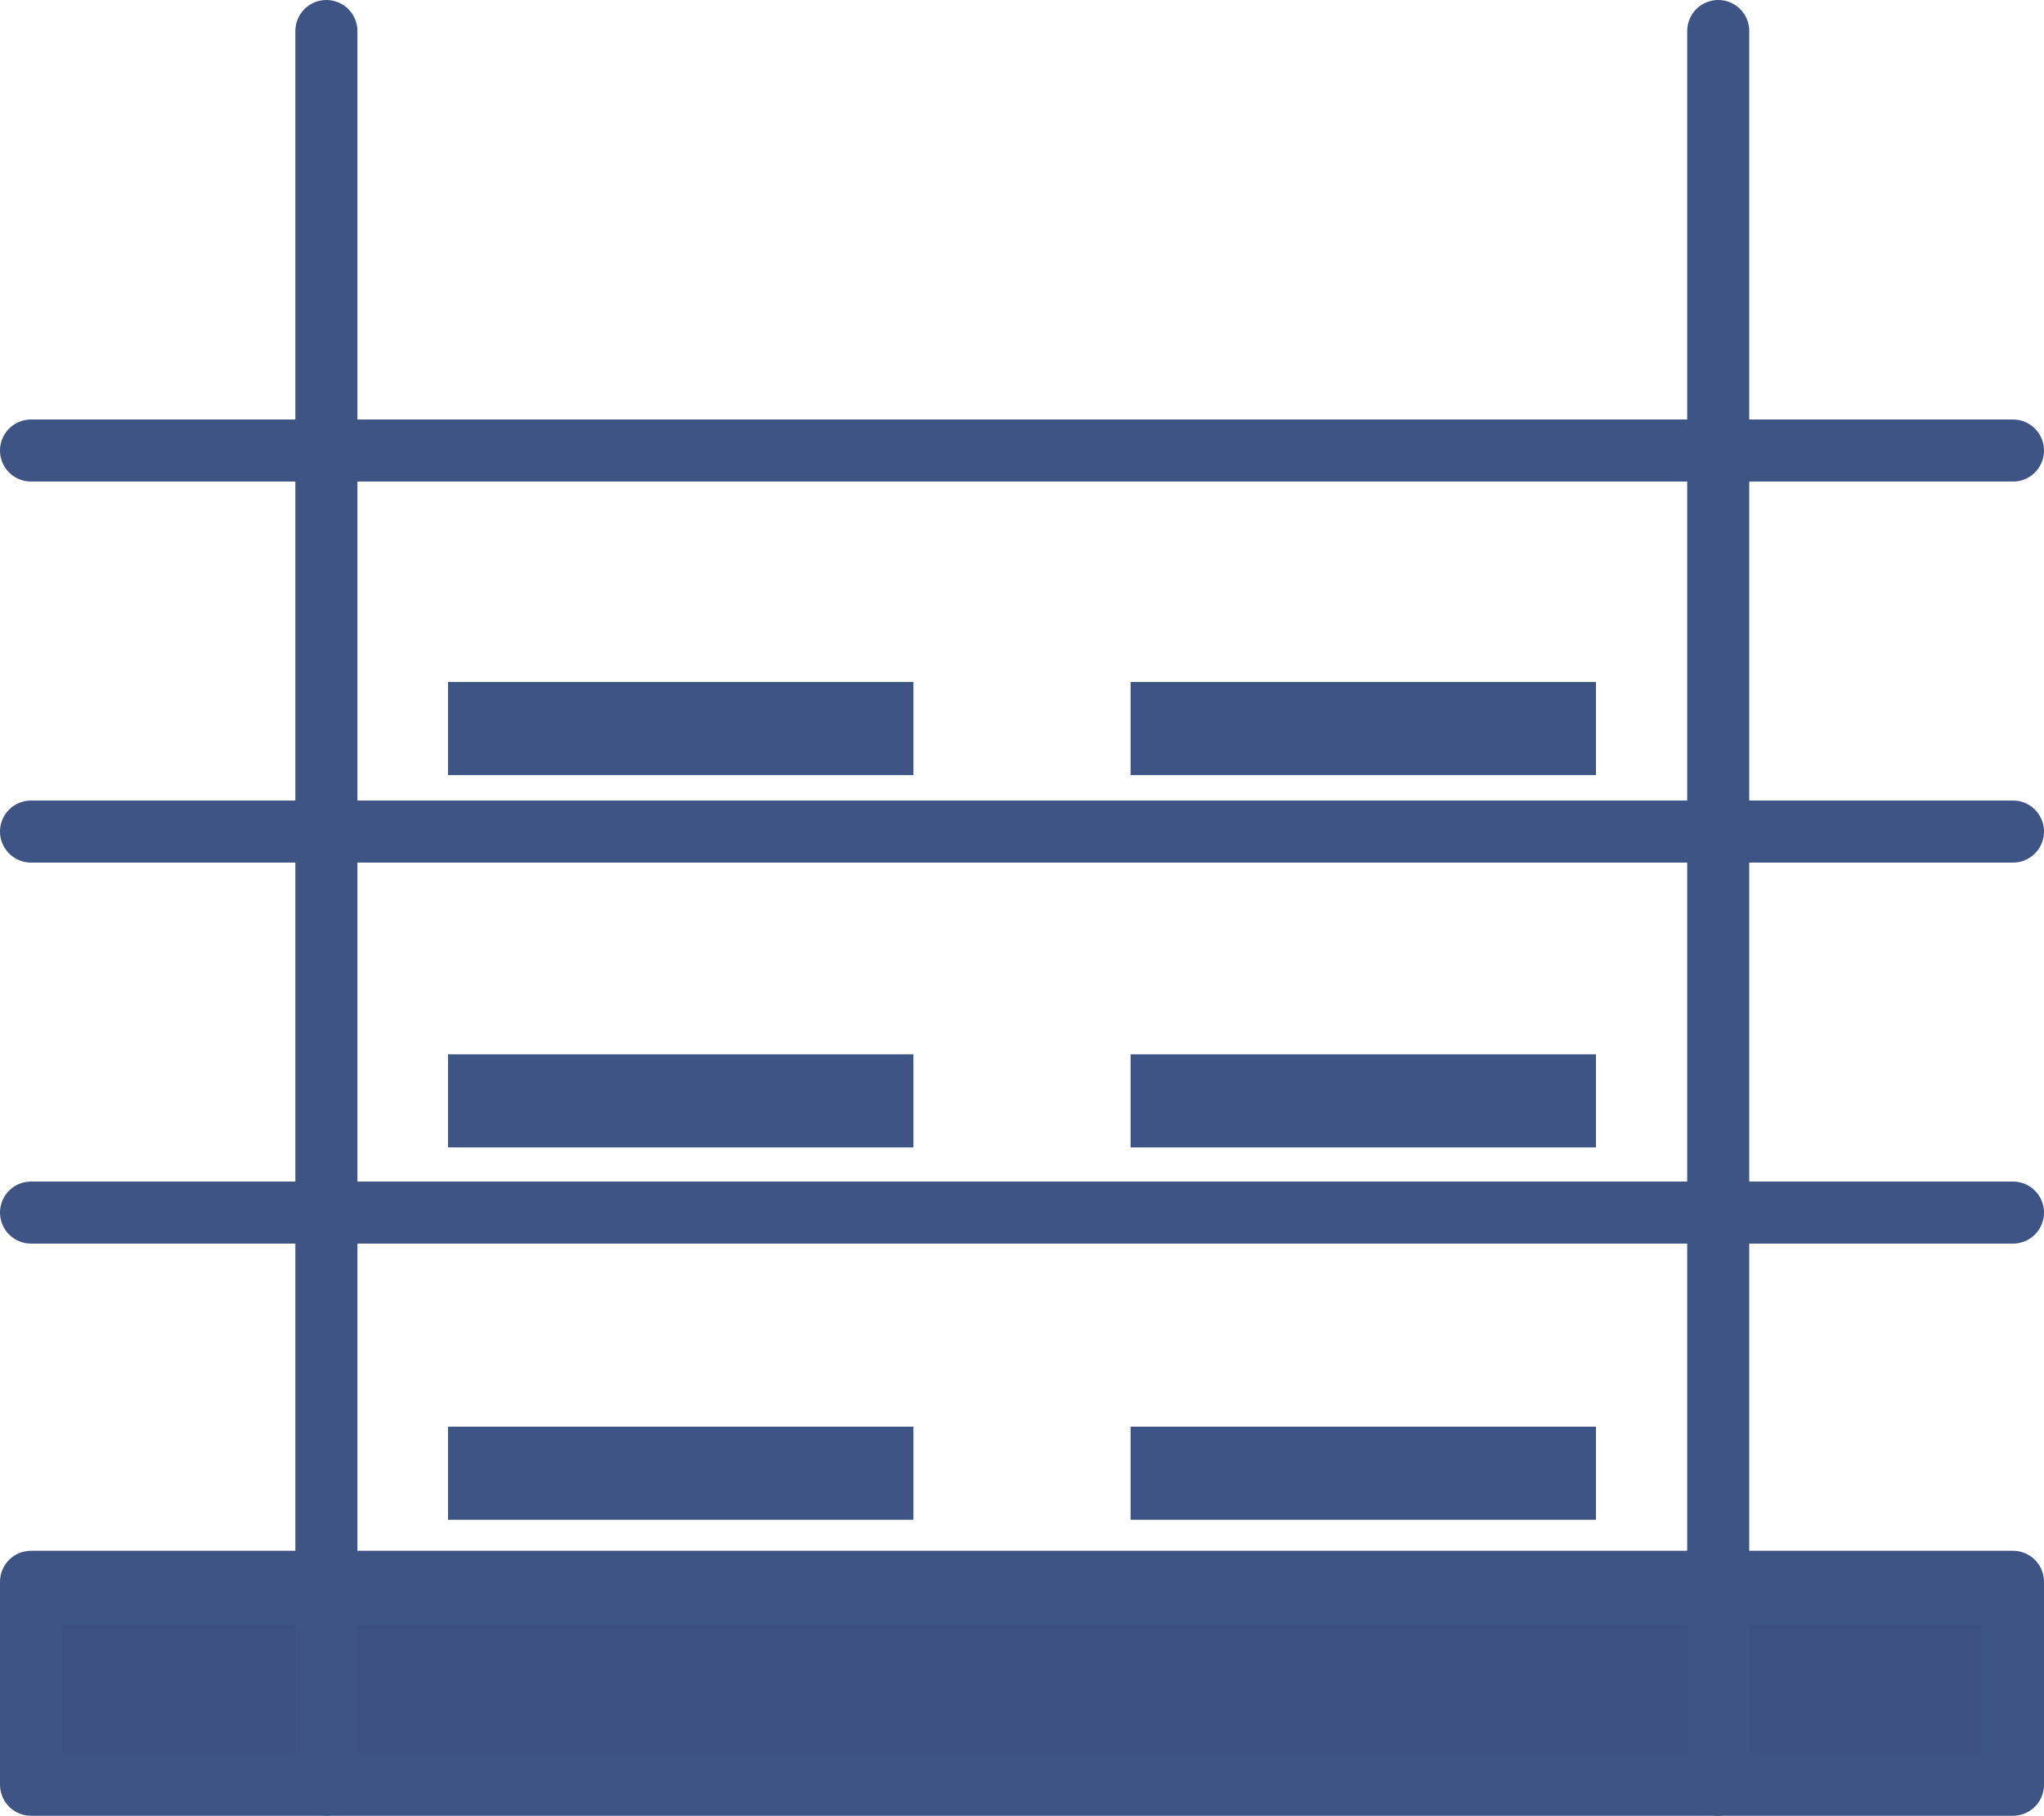
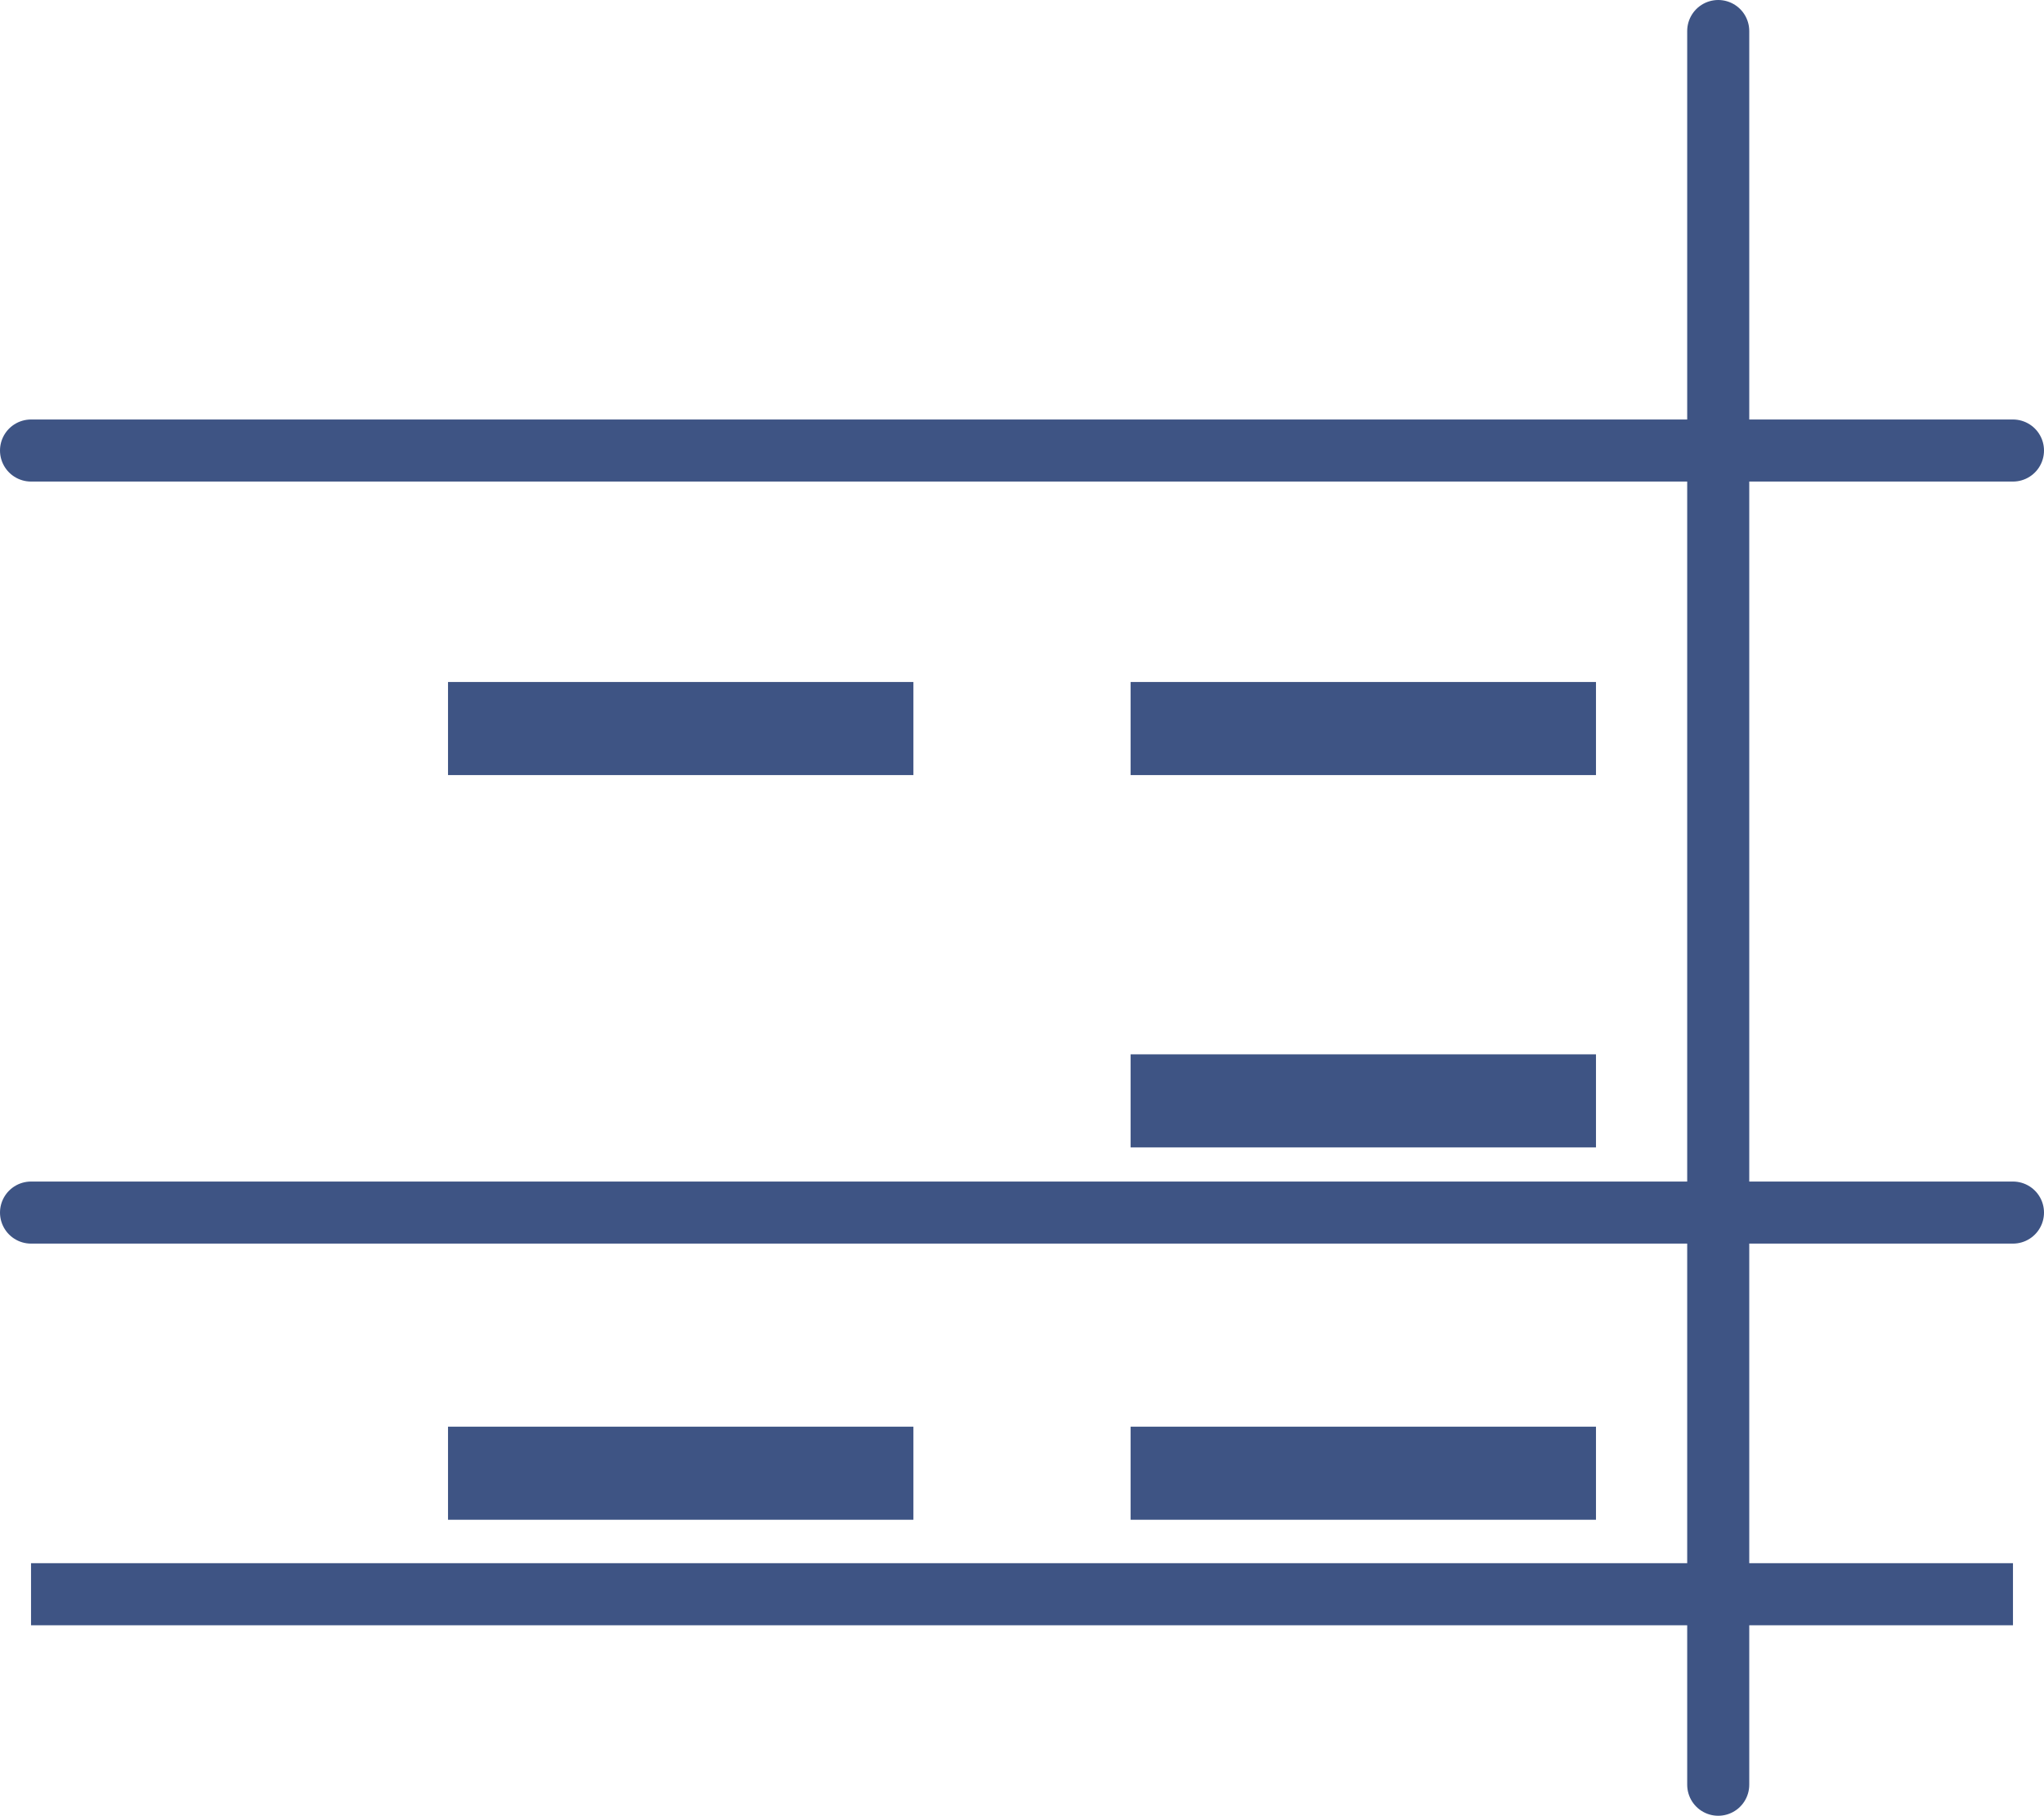
<svg xmlns="http://www.w3.org/2000/svg" viewBox="0 0 32.94 29.26">
  <defs>
    <style>.cls-1{fill:#3c517f;}.cls-1,.cls-2,.cls-3{stroke:#3e5484;stroke-linejoin:round;}.cls-1,.cls-2{stroke-linecap:round;}.cls-2,.cls-3{fill:none;}.cls-4{fill:#3e5484;}</style>
  </defs>
  <title>icon-others</title>
  <g id="レイヤー_2" data-name="レイヤー 2">
    <g id="レイヤー_2-2" data-name="レイヤー 2">
-       <rect class="cls-1" x="0.5" y="25.49" width="31.94" height="3.27" />
      <line class="cls-2" x1="0.5" y1="7.26" x2="32.44" y2="7.26" />
-       <line class="cls-2" x1="0.5" y1="13.4" x2="32.44" y2="13.4" />
      <line class="cls-2" x1="0.5" y1="19.54" x2="32.44" y2="19.54" />
      <line class="cls-3" x1="0.5" y1="25.69" x2="32.44" y2="25.69" />
-       <line class="cls-2" x1="5.26" y1="28.76" x2="5.26" y2="0.5" />
      <line class="cls-2" x1="27.69" y1="28.76" x2="27.69" y2="0.5" />
      <rect class="cls-4" x="7.22" y="10.99" width="7.5" height="1.5" />
      <rect class="cls-4" x="18.22" y="10.99" width="7.5" height="1.5" />
-       <rect class="cls-4" x="7.22" y="16.99" width="7.5" height="1.5" />
      <rect class="cls-4" x="18.22" y="16.99" width="7.5" height="1.5" />
      <rect class="cls-4" x="7.22" y="22.99" width="7.5" height="1.5" />
      <rect class="cls-4" x="18.22" y="22.99" width="7.5" height="1.5" />
    </g>
  </g>
</svg>